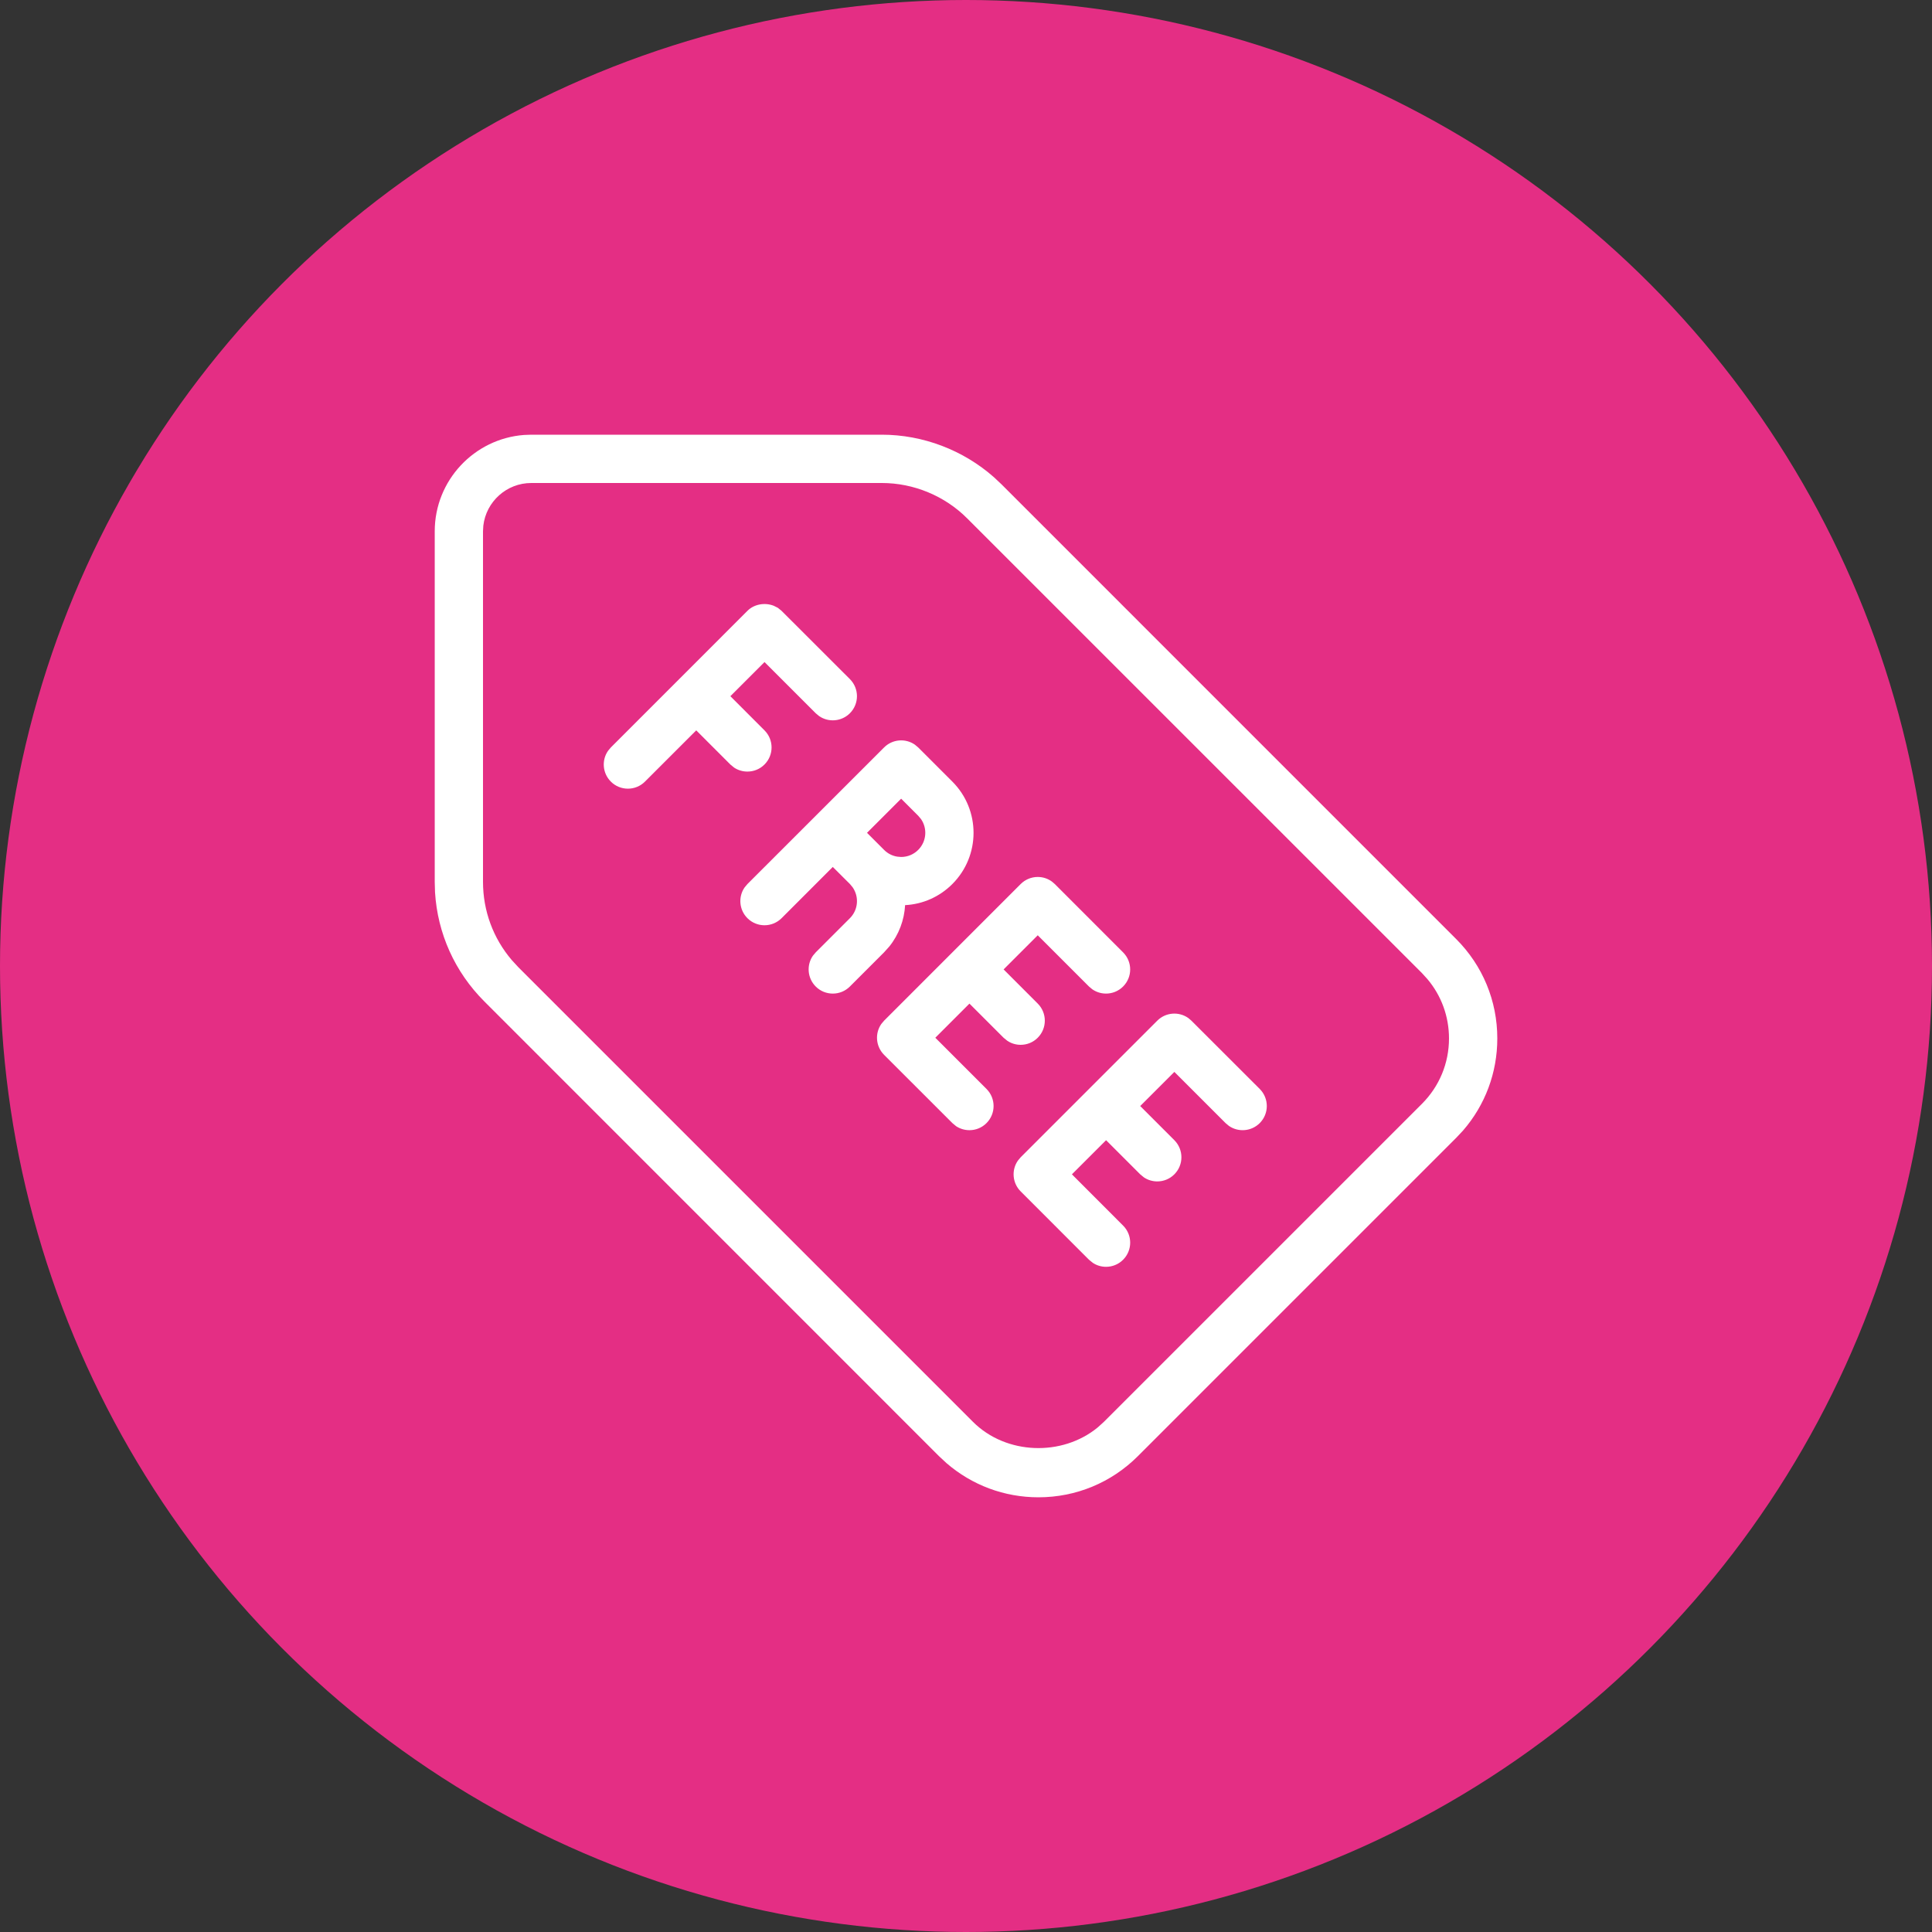
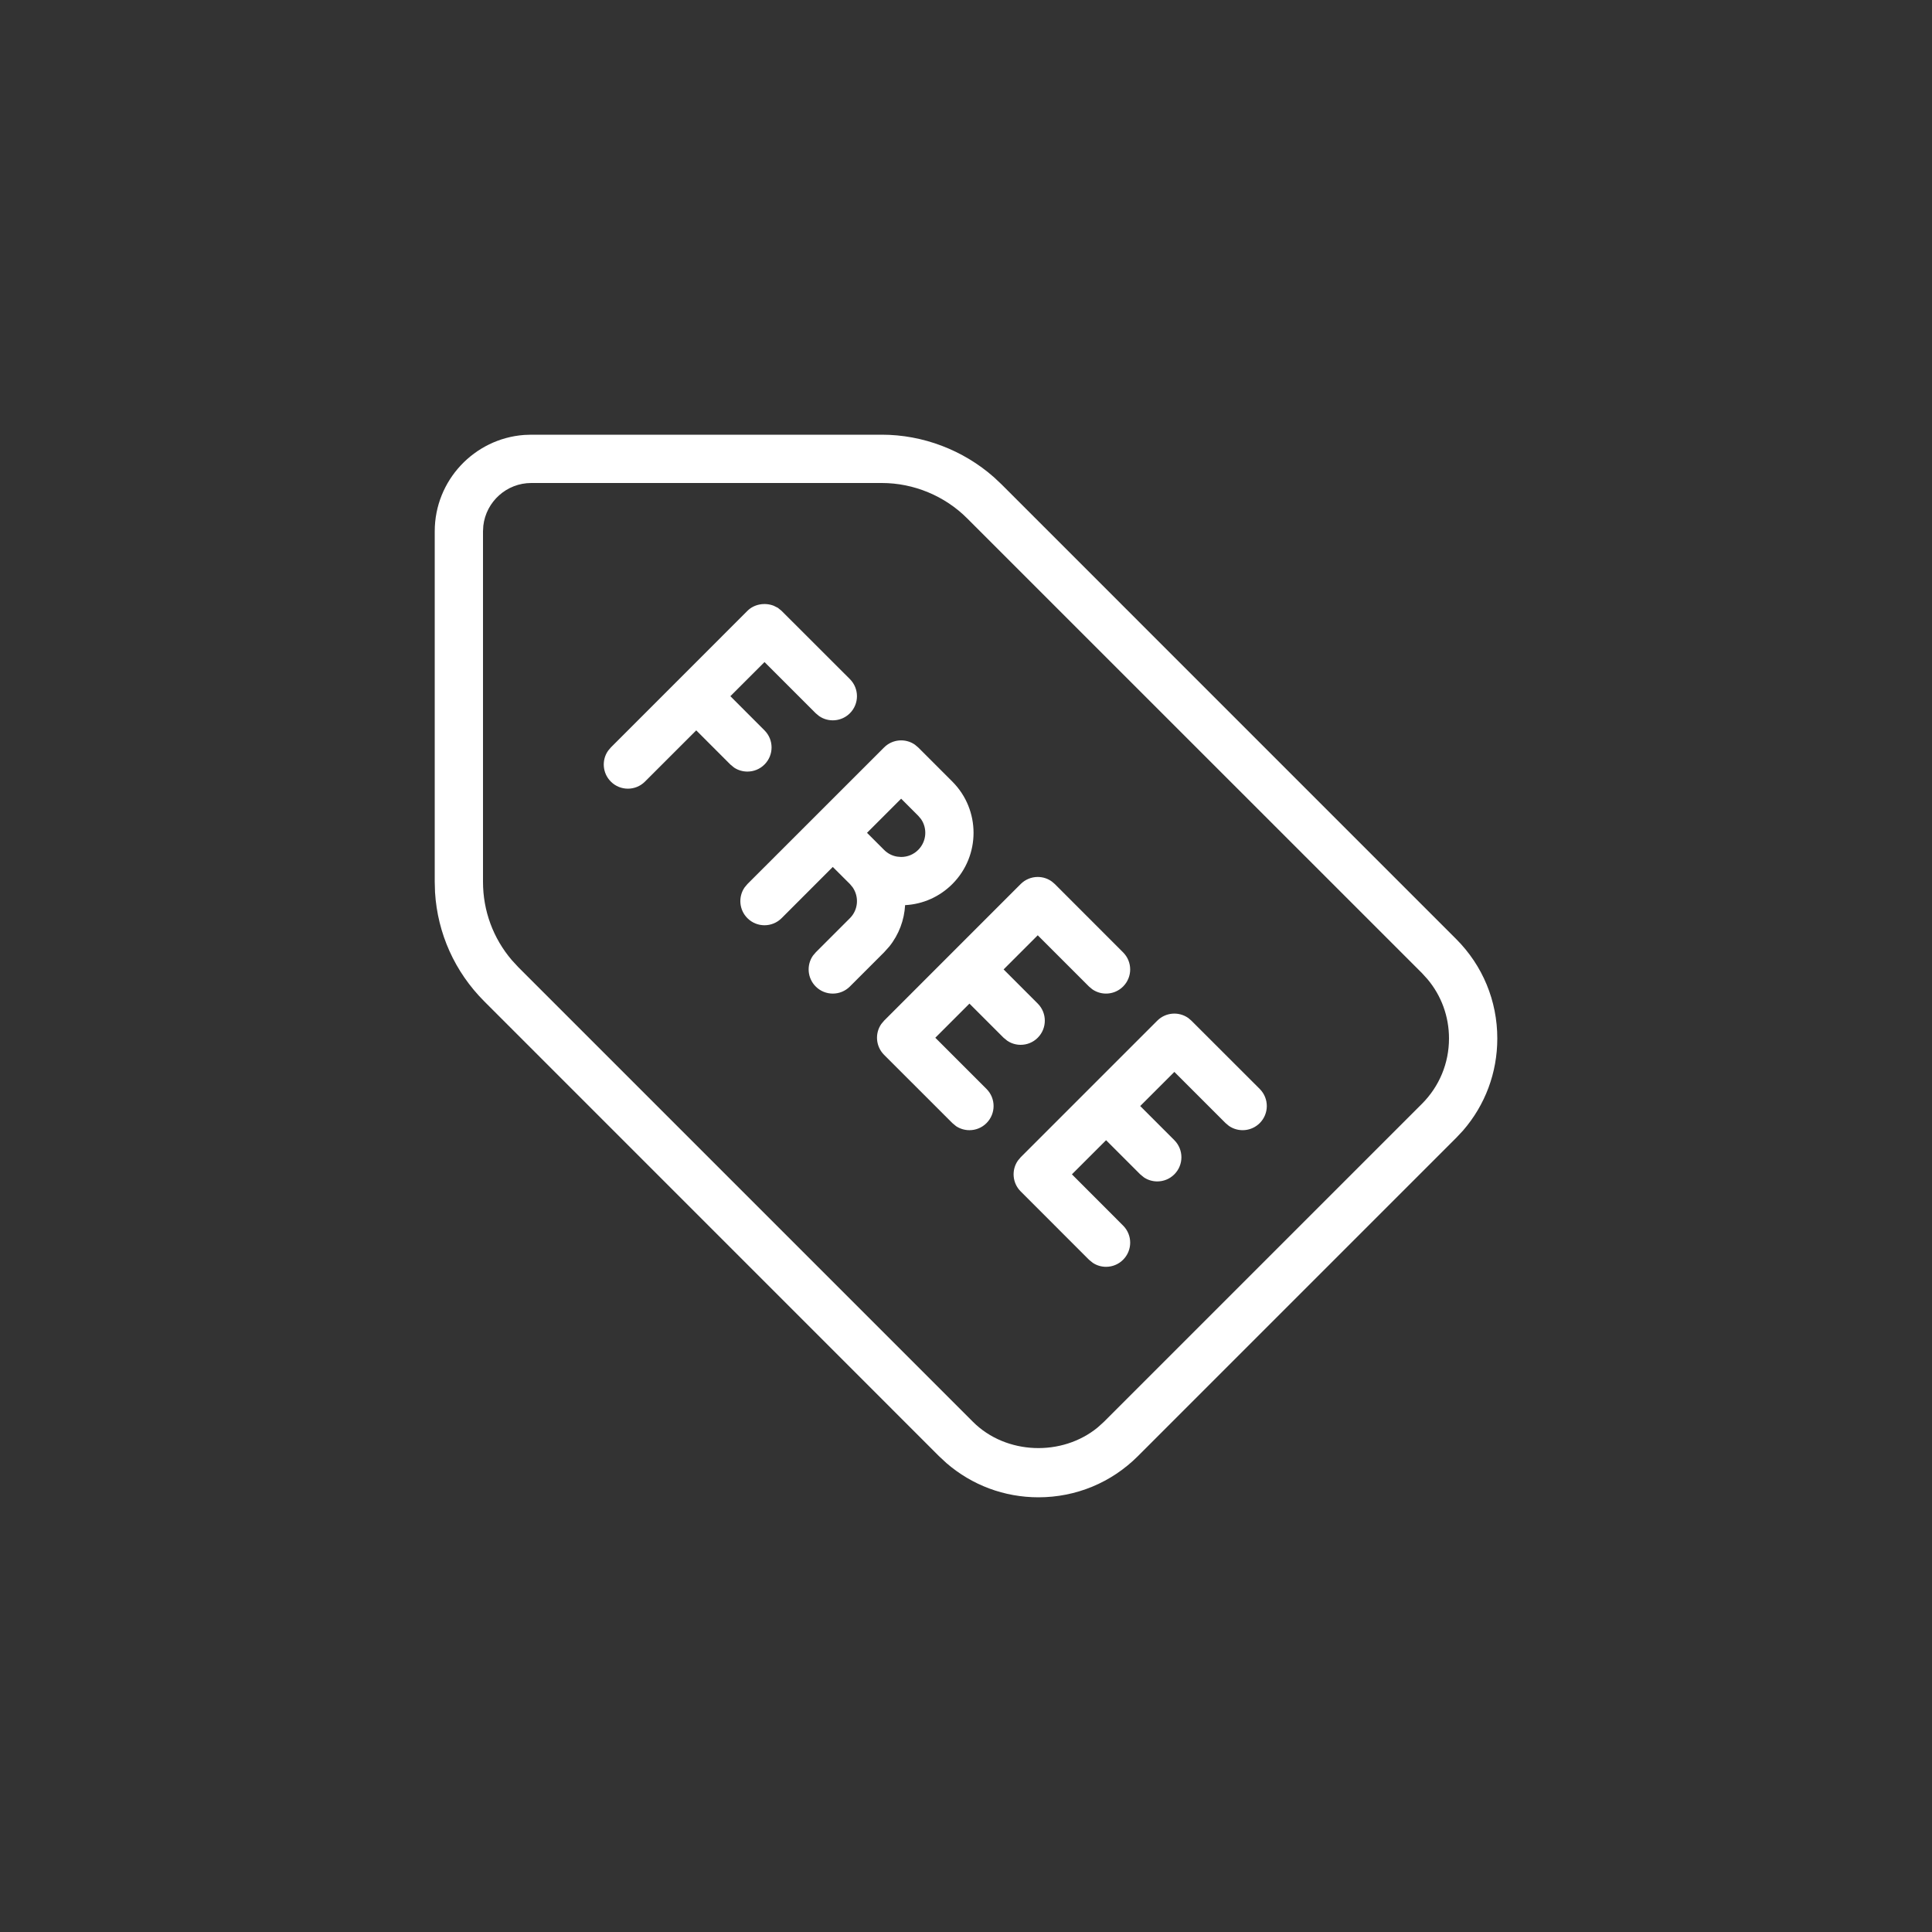
<svg xmlns="http://www.w3.org/2000/svg" width="60" height="60" viewBox="0 0 60 60">
  <rect x="0" y="0" width="60" height="60" fill="#333333" stroke="none" />
  <g fill="none" fill-rule="evenodd">
    <g>
      <g>
        <g>
          <g transform="translate(-976, -638) translate(0, 566) translate(960, 56) translate(16, 16)">
-             <circle cx="30" cy="30" r="30" fill="#E42E84" />
            <g fill="#FFF">
              <path d="M15.387 1.5c1.276 0 2.526.478 3.48 1.32l.232.218 14.12 14.121c.827.825 1.281 1.923 1.281 3.091 0 1.062-.375 2.066-1.064 2.86l-.216.23-9.88 9.88c-.825.825-1.924 1.28-3.09 1.28-1.06 0-2.064-.376-2.859-1.064l-.232-.216L3.04 19.099c-.916-.916-1.452-2.11-1.53-3.391l-.009-.322V4.5c0-1.58 1.227-2.877 2.776-2.992L4.5 1.5h10.887zm0 1.5H4.5c-.769 0-1.403.58-1.49 1.325L3 4.5v10.886c0 .901.316 1.754.896 2.433l.203.22 14.12 14.12c1.027 1.024 2.767 1.08 3.873.17l.188-.17 9.88-9.879c.541-.542.84-1.262.84-2.03 0-.682-.236-1.328-.67-1.843l-.17-.187L18.037 4.099C17.341 3.4 16.374 3 15.387 3zm9.51 16.61l.103.088 2.122 2.12c.293.294.293.768 0 1.061-.26.26-.665.29-.957.087l-.104-.087-1.59-1.59-1.061 1.06 1.06 1.06c.293.294.293.768 0 1.061-.146.147-.338.22-.53.22-.144 0-.288-.041-.413-.124l-.117-.096-1.06-1.06-1.061 1.06 1.59 1.592c.293.293.293.767 0 1.06-.146.147-.338.22-.53.22-.144 0-.288-.041-.412-.124l-.118-.096L19.698 25c-.26-.26-.29-.664-.087-.956l.087-.104 4.242-4.242c.26-.26.664-.29.957-.087zm-4.669-4.375c.16 0 .313.05.44.143l.09.077 2.121 2.122c.293.293.293.767 0 1.06-.26.26-.664.29-.956.087l-.104-.087-1.591-1.591-1.06 1.06 1.06 1.061c.293.293.293.768 0 1.061-.146.147-.338.22-.53.22-.144 0-.288-.041-.413-.124l-.118-.096-1.06-1.06-1.06 1.06 1.59 1.59c.293.294.293.768 0 1.061-.146.147-.338.22-.53.22-.144 0-.288-.041-.413-.123l-.117-.097-2.121-2.12c-.26-.261-.29-.665-.087-.957l.087-.104 4.242-4.243c.14-.14.33-.22.53-.22zm-6.874-1.921l2.102-2.101c.26-.26.664-.29.956-.087l.104.087 1.06 1.06c.878.878.878 2.304 0 3.182-.395.395-.912.626-1.467.655-.025.458-.19.91-.491 1.285l-.162.18-1.062 1.062c-.147.147-.339.22-.53.22-.193 0-.385-.073-.531-.22-.26-.26-.29-.665-.087-.957l.087-.103 1.062-1.062c.26-.26.288-.664.086-.957l-.086-.104-.532-.53-1.59 1.591c-.294.293-.768.293-1.061 0-.26-.26-.29-.664-.087-.956l.087-.104 4.244-4.242-2.102 2.101zm2.632-.51l-1.06 1.06.53.53c.113.114.256.186.41.21l.118.01c.203 0 .39-.078.532-.22.26-.26.29-.664.087-.957l-.087-.103-.53-.53zm-3.828-5.927l.114.093 2.122 2.12c.293.294.293.768 0 1.061-.26.26-.665.29-.957.087l-.104-.087-1.59-1.59-1.061 1.06 1.06 1.061c.293.293.293.768 0 1.06-.146.147-.338.22-.53.22-.144 0-.288-.04-.413-.123l-.117-.096-1.06-1.061-1.592 1.591c-.146.147-.338.22-.53.22s-.384-.073-.53-.22c-.26-.26-.29-.664-.087-.956l.087-.104 4.242-4.243c.21-.211.544-.264.816-.158l.13.065z" transform="translate(12, 12)" />
            </g>
          </g>
        </g>
      </g>
    </g>
  </g>
</svg>